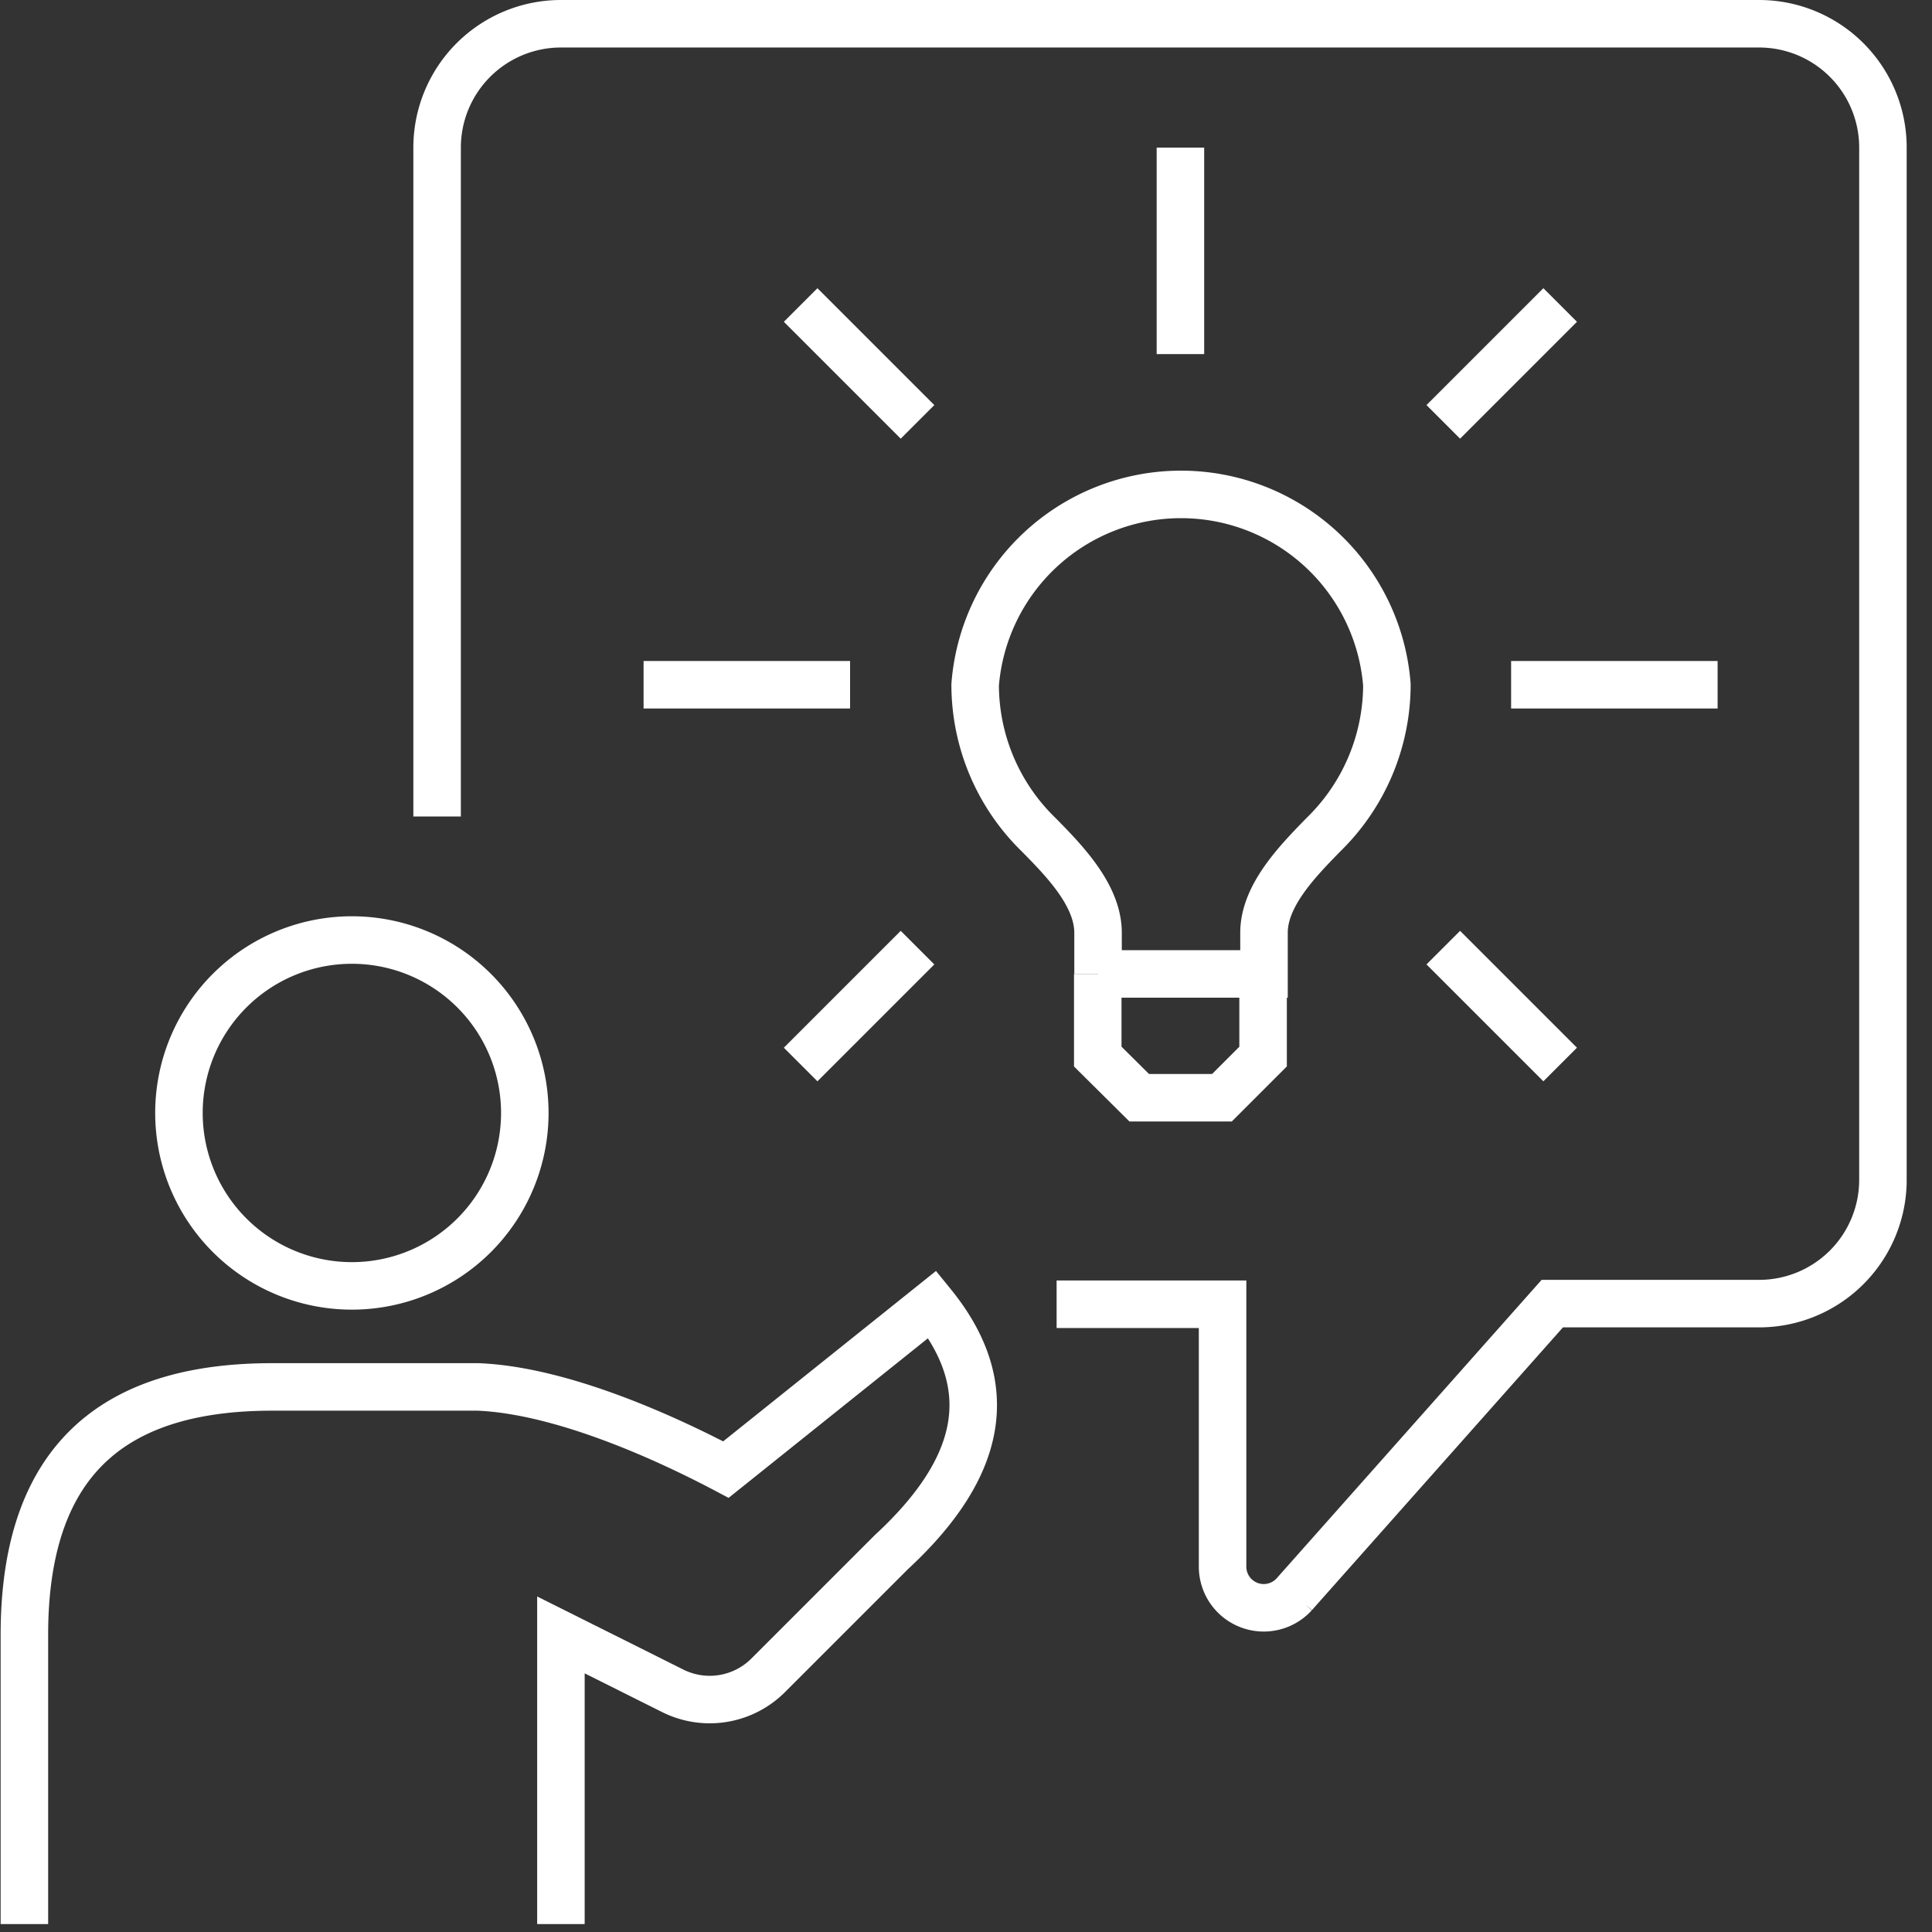
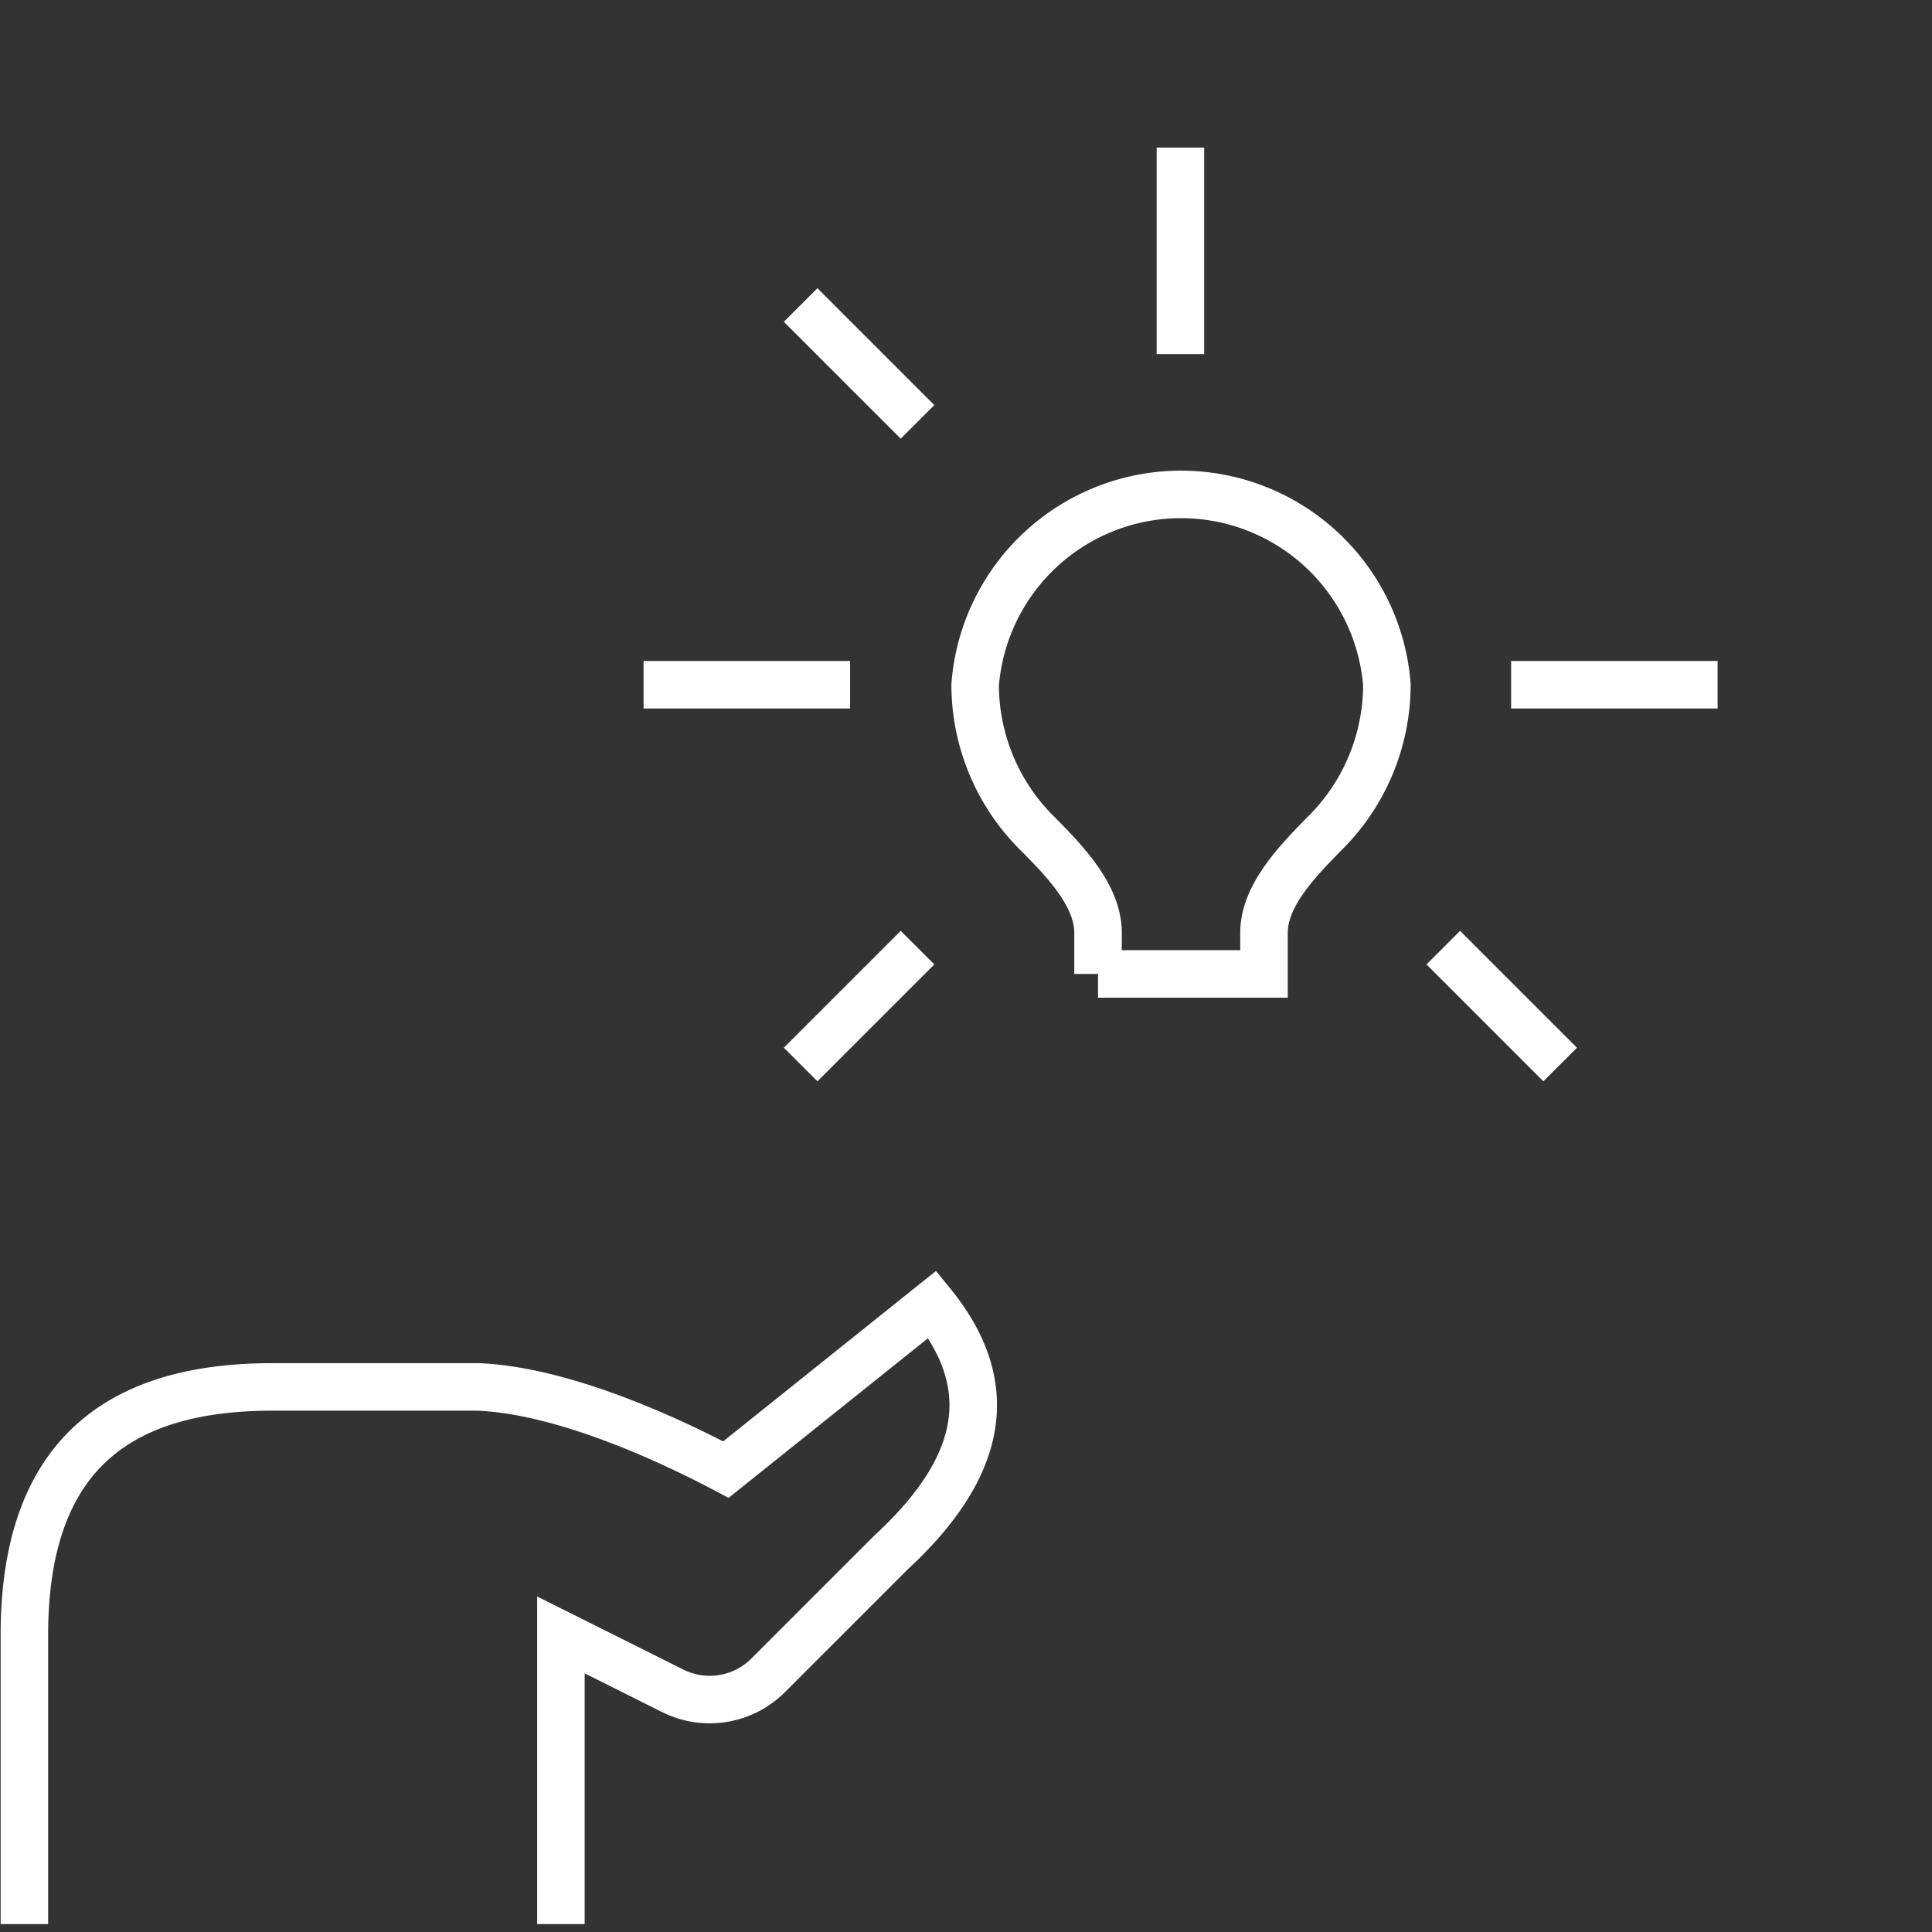
<svg xmlns="http://www.w3.org/2000/svg" width="61" height="61" fill="none">
  <rect width="100%" height="100%" fill="#333333" stroke="none" />
  <g clip-path="url(#A)" stroke="#fff" stroke-width="1.5" stroke-miterlimit="10">
    <path d="M17.71 60.75v-9.13l3.54 1.77a2.61 2.61 0 0 0 3-.49l3.89-3.89c2.88-2.66 3.42-5.22 1.3-7.83l-6.52 5.22c-1.74-.92-5.11-2.5-7.83-2.61H8.6c-4.68 0-7.83 2-7.83 7.83v9.13m33.899-30v-1.3c0-1.18-1.06-2.27-1.88-3.1a6.61 6.61 0 0 1-2-4.73 6.52 6.52 0 0 1 13 0 6.62 6.62 0 0 1-2 4.73c-.81.83-1.88 1.92-1.88 3.1v1.3h-5.24zm2.601-19.57V4.66m-8.301 8.66l-3.69-3.69m1.561 11.99h-6.52m8.649 8.3l-3.69 3.69m20.291-3.69l3.69 3.69m-1.549-11.99h6.52" />
-     <path d="M45.57 13.32l3.69-3.69m-14.6 21.12v2.61l1.31 1.3h2.61l1.3-1.3v-2.61" />
-     <path d="M13.801 25.78V4.66a3.91 3.91 0 0 1 3.91-3.91h37.82a3.91 3.91 0 0 1 3.92 3.91v32.59a3.91 3.91 0 0 1-3.92 3.91h-6.52l-8.15 9.18a1.3 1.3 0 0 1-2.26-.85v-8.31h-5.24M11.11 40.6a5.46 5.46 0 1 0 0-10.92 5.46 5.46 0 1 0 0 10.92z" />
  </g>
  <defs>
    <clipPath id="A">
      <path fill="#fff" d="M0 0h60.2v60.75H0z" />
    </clipPath>
  </defs>
</svg>